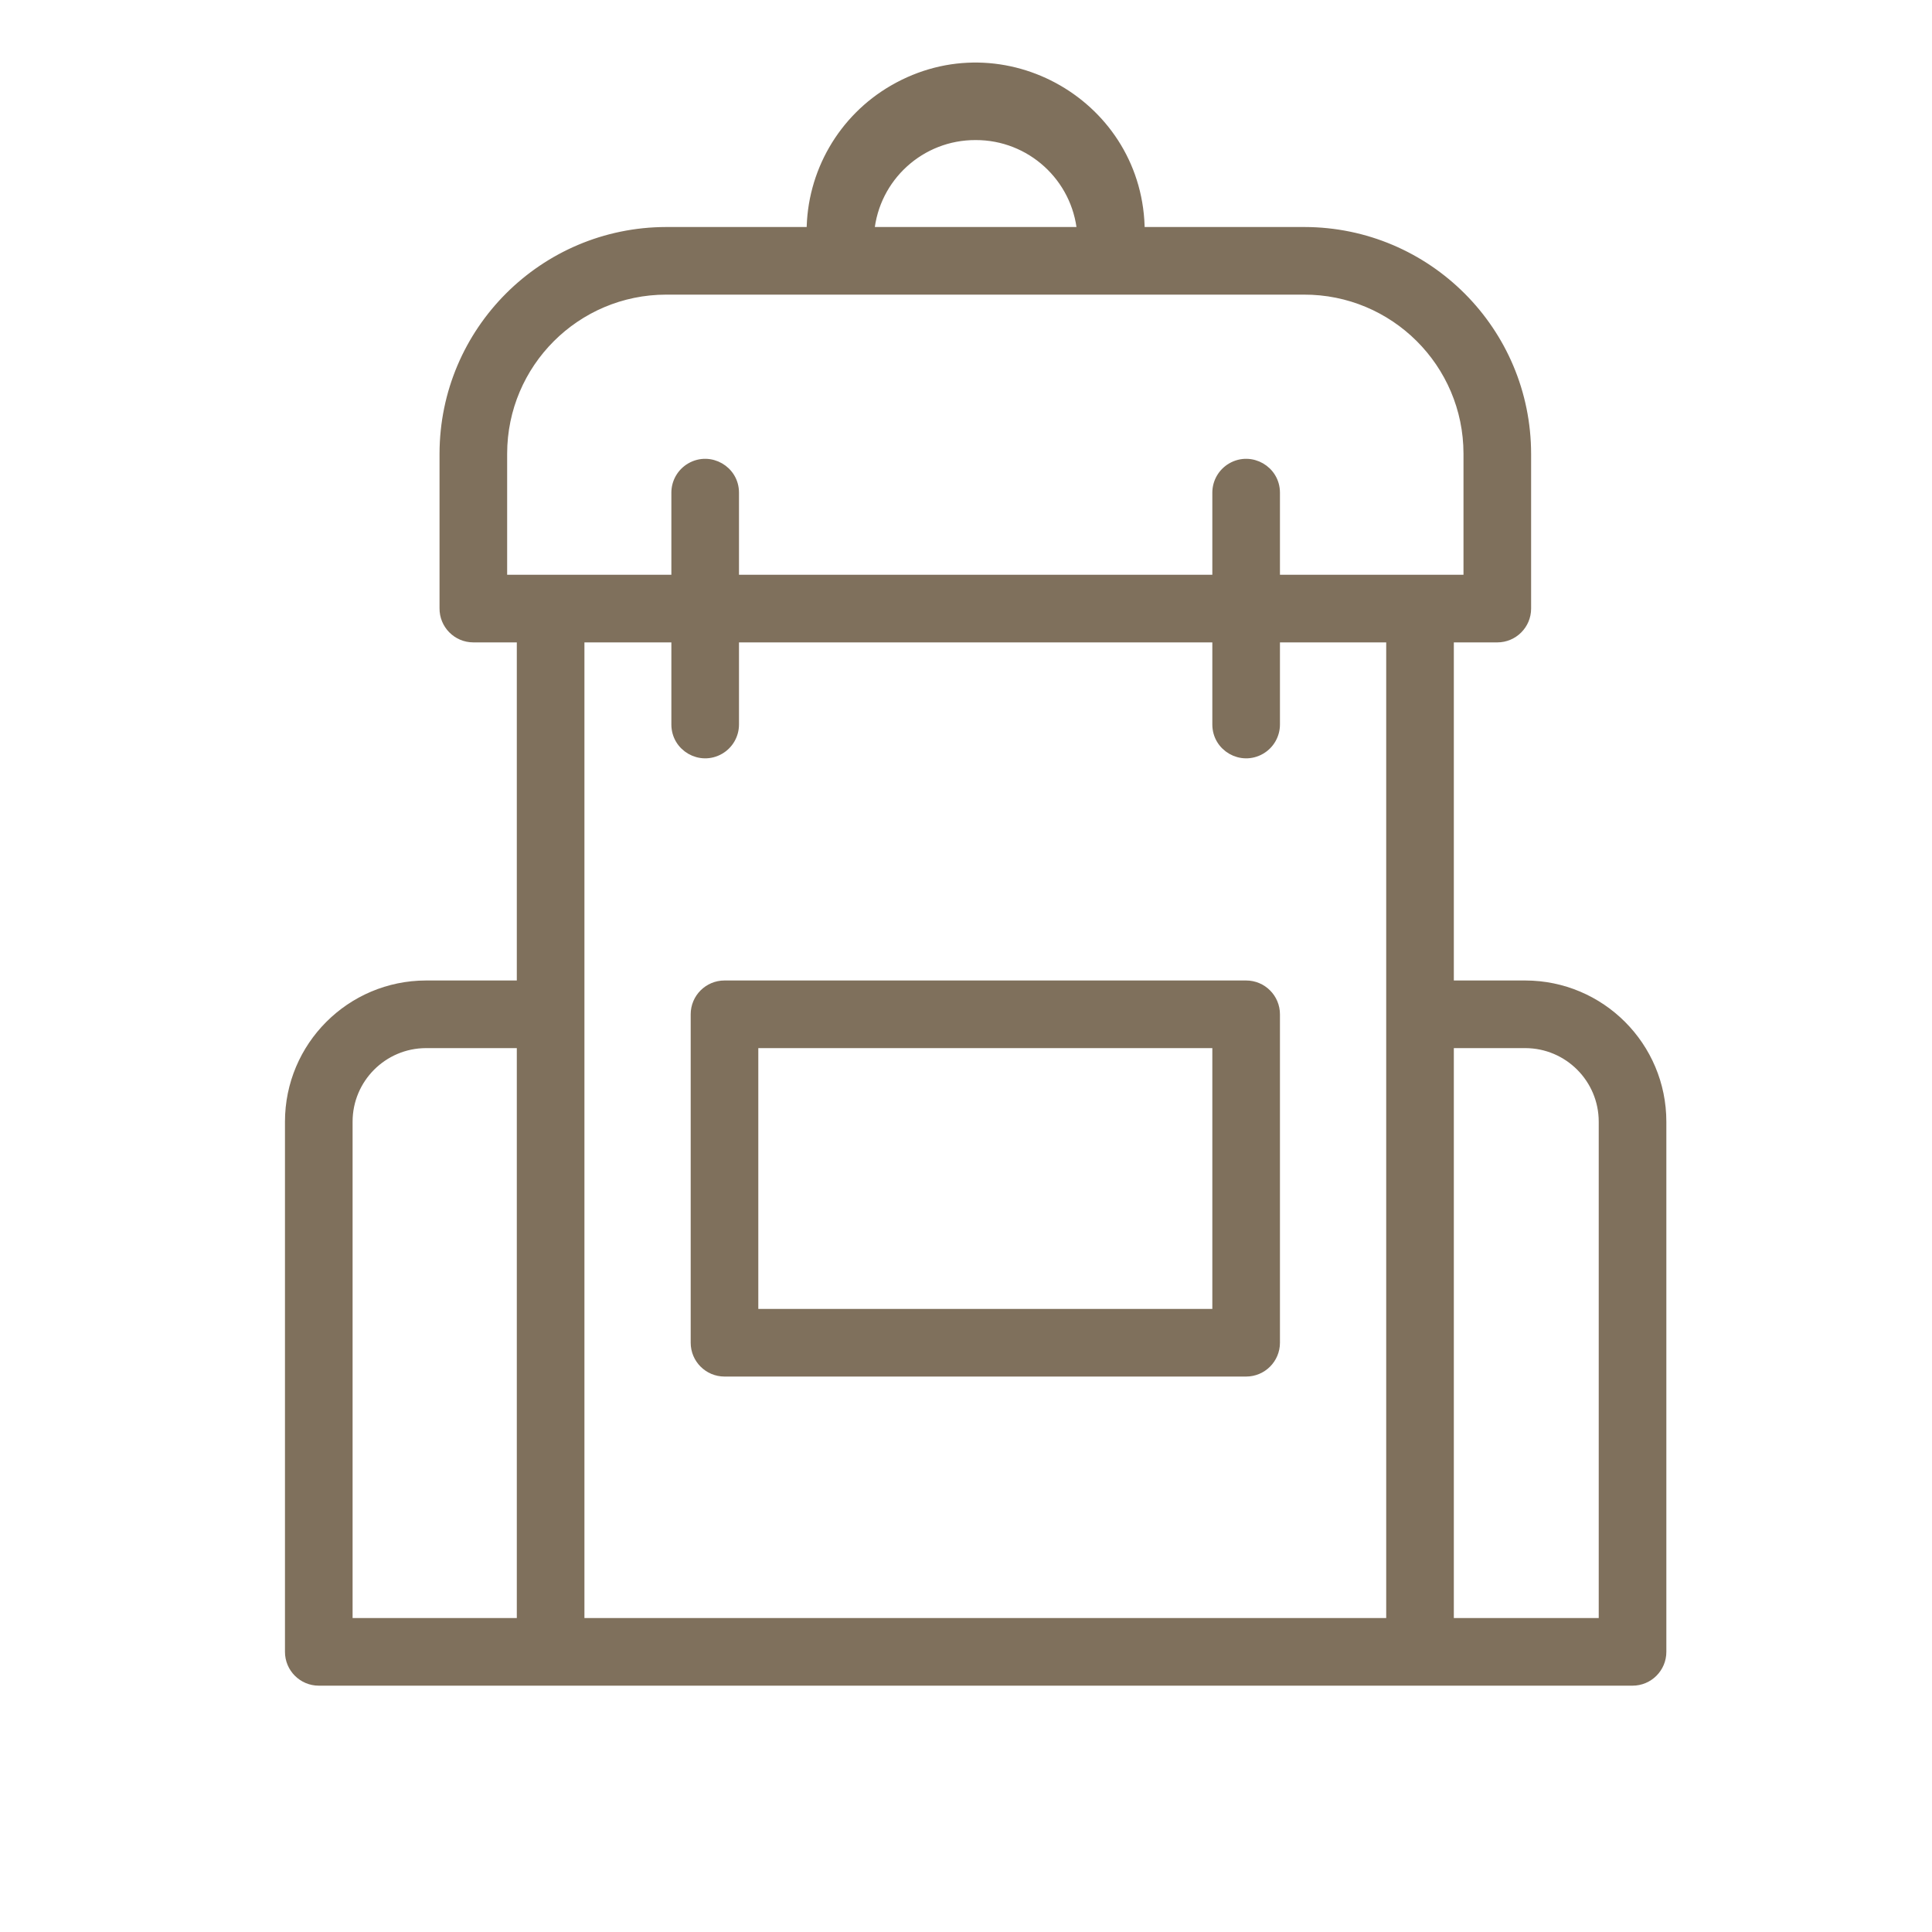
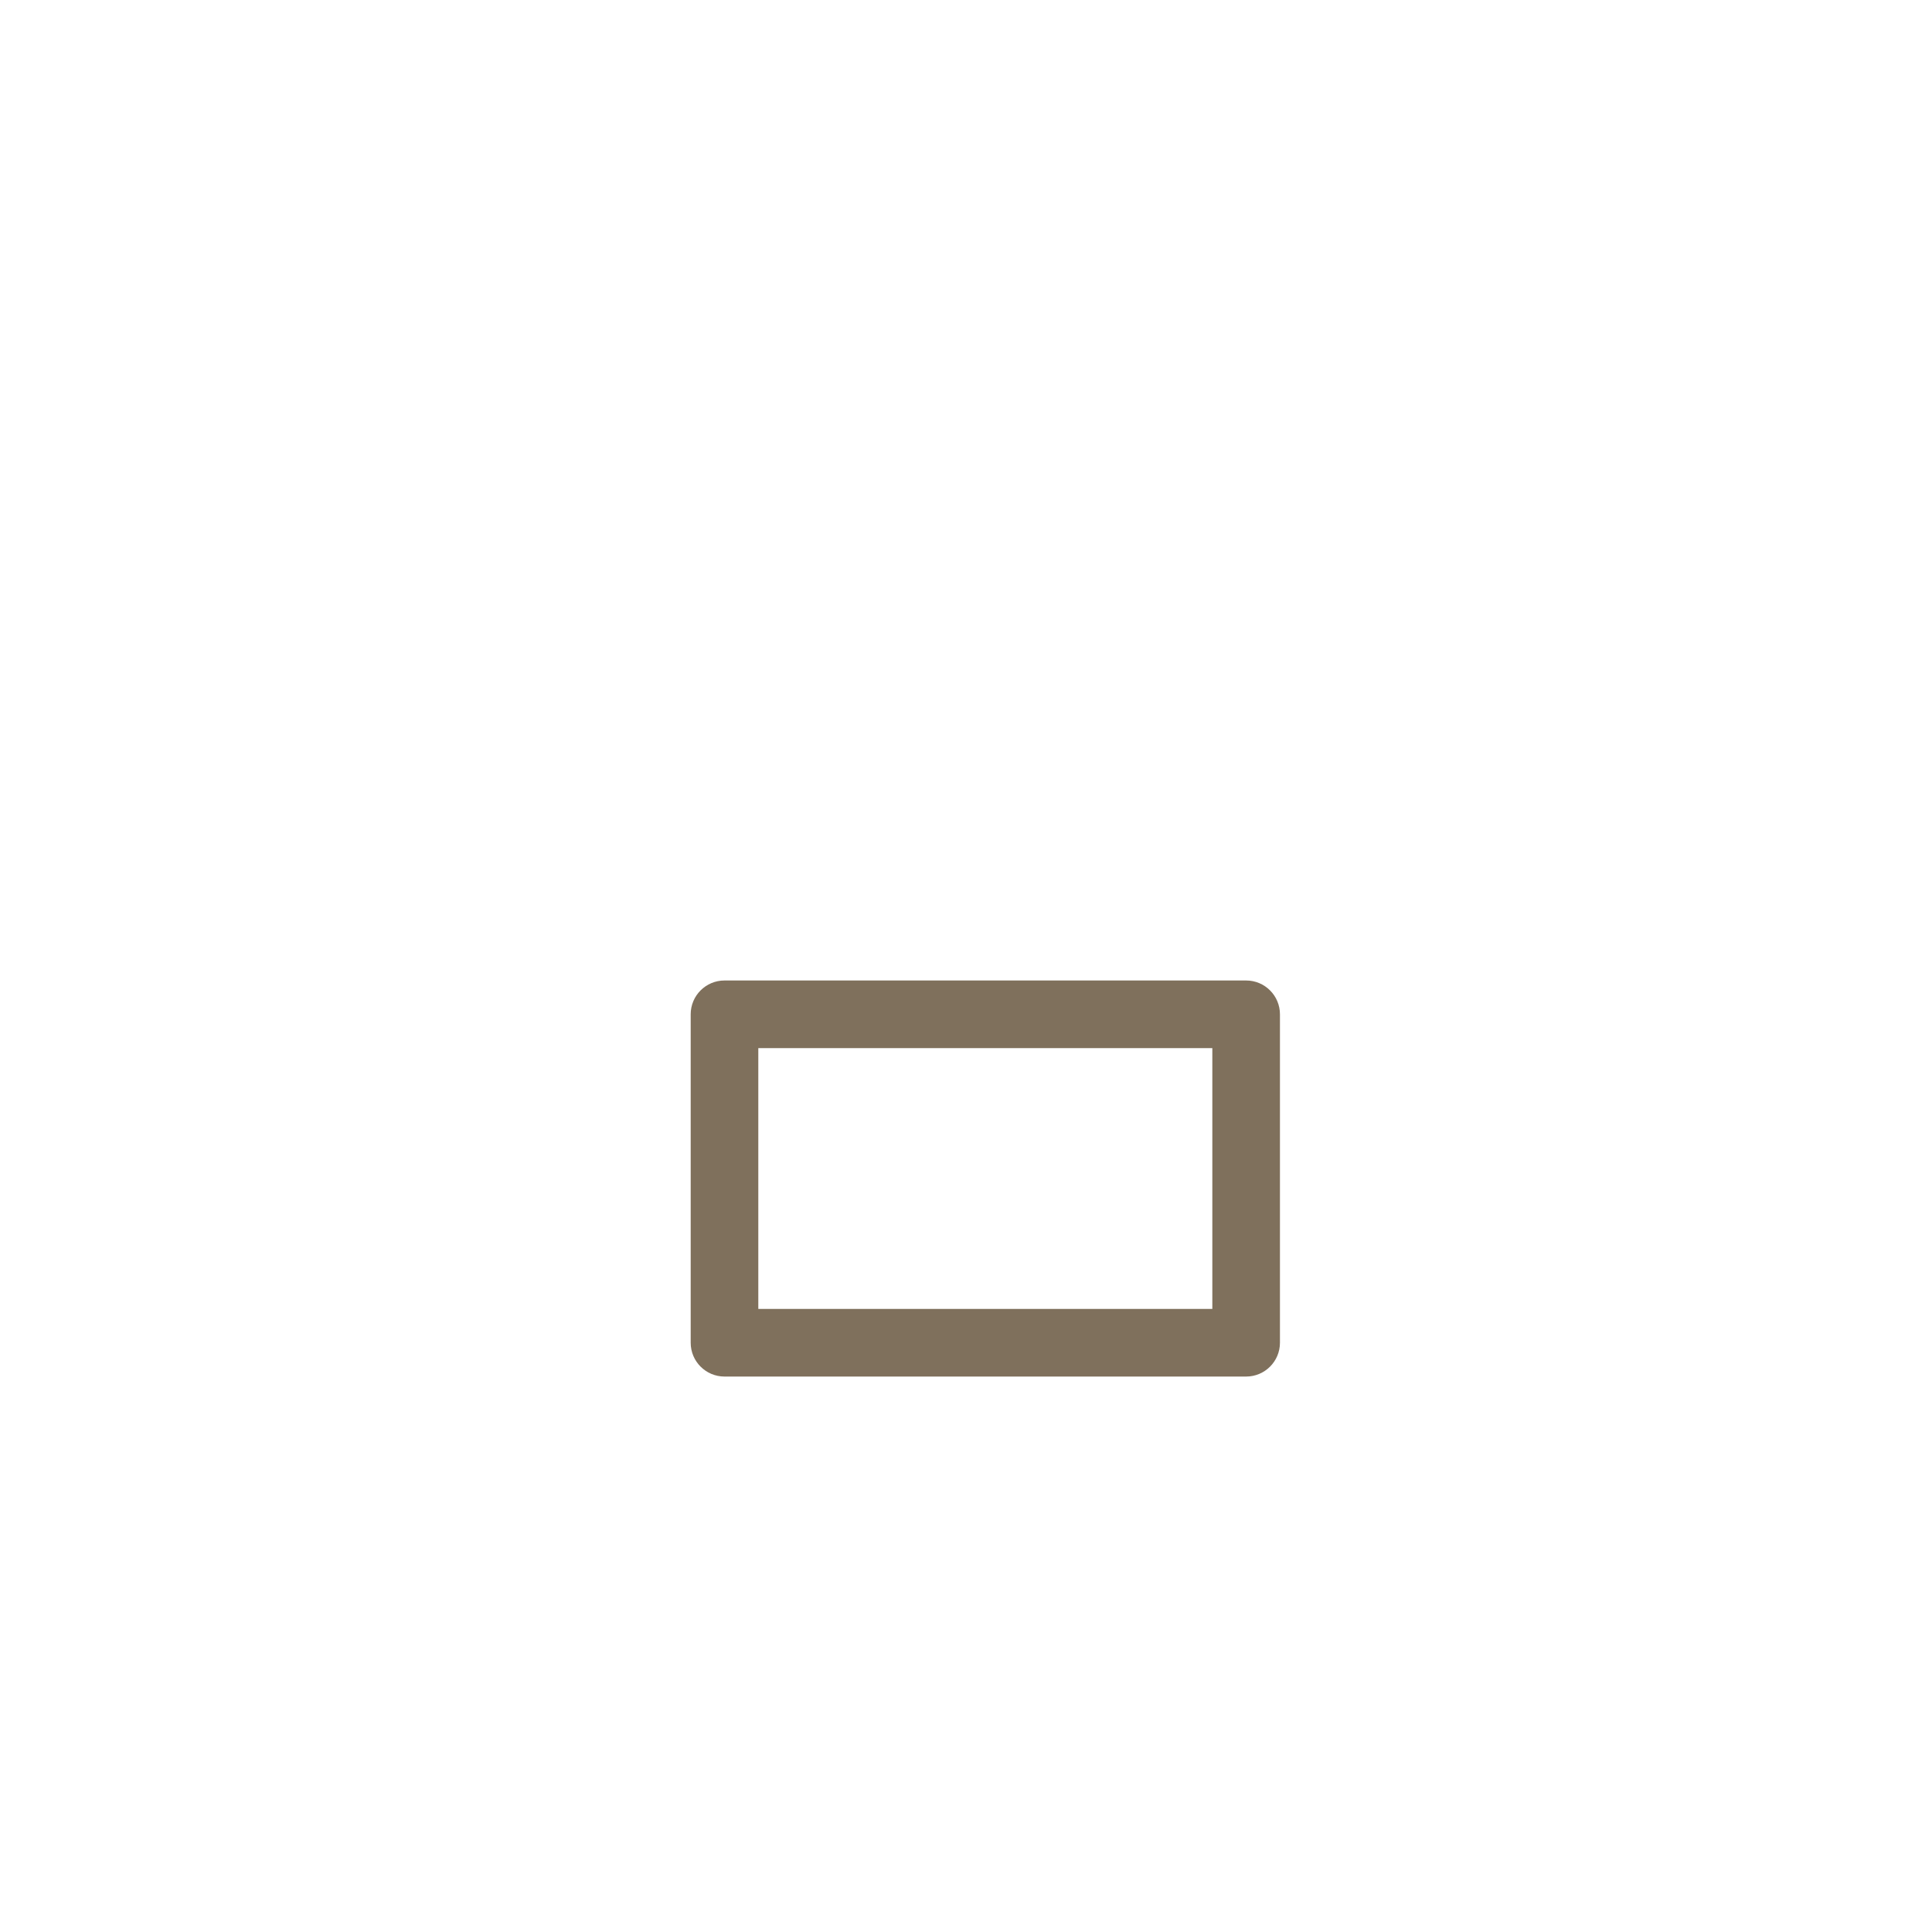
<svg xmlns="http://www.w3.org/2000/svg" viewBox="0 0 100.00 100.00" data-guides="{&quot;vertical&quot;:[],&quot;horizontal&quot;:[]}">
  <defs />
  <path fill="#7f705c" stroke="#7f705c" fill-opacity="1" stroke-width="0.5" stroke-opacity="1" color="rgb(51, 51, 51)" fill-rule="evenodd" font-size-adjust="" id="tSvg1744ece6615" title="Path 6" d="M64.5 51C55.5 51 46.5 51 37.5 51C36.672 51 36 51.672 36 52.5C36 58.167 36 63.833 36 69.5C36 70.328 36.672 71 37.5 71C46.5 71 55.5 71 64.5 71C65.328 71 66 70.328 66 69.5C66 63.833 66 58.167 66 52.5C66 51.672 65.328 51 64.5 51ZM63 68C55 68 47 68 39 68C39 63.333 39 58.667 39 54C47 54 55 54 63 54C63 58.667 63 63.333 63 68Z" />
-   <path fill="#7f705c" stroke="#7f705c" fill-opacity="1" stroke-width="0.5" stroke-opacity="1" color="rgb(51, 51, 51)" fill-rule="evenodd" font-size-adjust="" id="tSvg5a33c589d2" title="Path 7" d="M78.95 51C77.633 51 76.317 51 75 51C75 45 75 39 75 33C75.833 33 76.667 33 77.5 33C78.328 33 79 32.328 79 31.5C79 28.833 79 26.167 79 23.5C79 17.157 73.864 12.011 67.52 12C64.68 12 61.84 12 59 12C59 5.457 51.917 1.367 46.25 4.639C43.62 6.157 42 8.963 42 12C39.493 12 36.987 12 34.48 12C28.144 12.011 23.011 17.144 23 23.48C23 26.147 23 28.813 23 31.48C22.989 32.316 23.664 33 24.5 33C25.333 33 26.167 33 27 33C27 39 27 45 27 51C25.35 51 23.7 51 22.05 51C18.155 51.005 15 54.165 15 58.06C15 67.207 15 76.353 15 85.5C15 86.328 15.672 87 16.5 87C39.167 87 61.833 87 84.5 87C85.328 87 86 86.328 86 85.5C86 76.353 86 67.207 86 58.06C86 54.165 82.845 51.005 78.95 51ZM50.5 7C53.351 6.993 55.736 9.162 56 12C52.333 12 48.667 12 45 12C45.259 9.159 47.647 6.988 50.5 7ZM26 23.48C26.006 18.799 29.799 15.005 34.48 15C45.48 15 56.48 15 67.48 15C72.177 14.983 75.995 18.783 76 23.48C76 25.653 76 27.827 76 30C72.667 30 69.333 30 66 30C66 28.5 66 27 66 25.5C66 24.345 64.75 23.624 63.75 24.201C63.286 24.469 63 24.964 63 25.5C63 27 63 28.5 63 30C54.667 30 46.333 30 38 30C38 28.5 38 27 38 25.5C38 24.345 36.75 23.624 35.75 24.201C35.286 24.469 35 24.964 35 25.5C35 27 35 28.5 35 30C32 30 29 30 26 30C26 27.827 26 25.653 26 23.48ZM18 58.06C18 55.822 19.812 54.005 22.05 54C23.7 54 25.35 54 27 54C27 64 27 74 27 84C24 84 21 84 18 84C18 75.353 18 66.707 18 58.06ZM30 33C31.667 33 33.333 33 35 33C35 34.5 35 36 35 37.5C35 38.655 36.25 39.376 37.25 38.799C37.714 38.531 38 38.036 38 37.5C38 36 38 34.5 38 33C46.333 33 54.667 33 63 33C63 34.5 63 36 63 37.5C63 38.655 64.25 39.376 65.25 38.799C65.714 38.531 66 38.036 66 37.5C66 36 66 34.5 66 33C68 33 70 33 72 33C72 50 72 67 72 84C58 84 44 84 30 84C30 67 30 50 30 33ZM83 84C80.333 84 77.667 84 75 84C75 74 75 64 75 54C76.317 54 77.633 54 78.95 54C81.188 54.005 83 55.822 83 58.06C83 66.707 83 75.353 83 84Z" />
</svg>